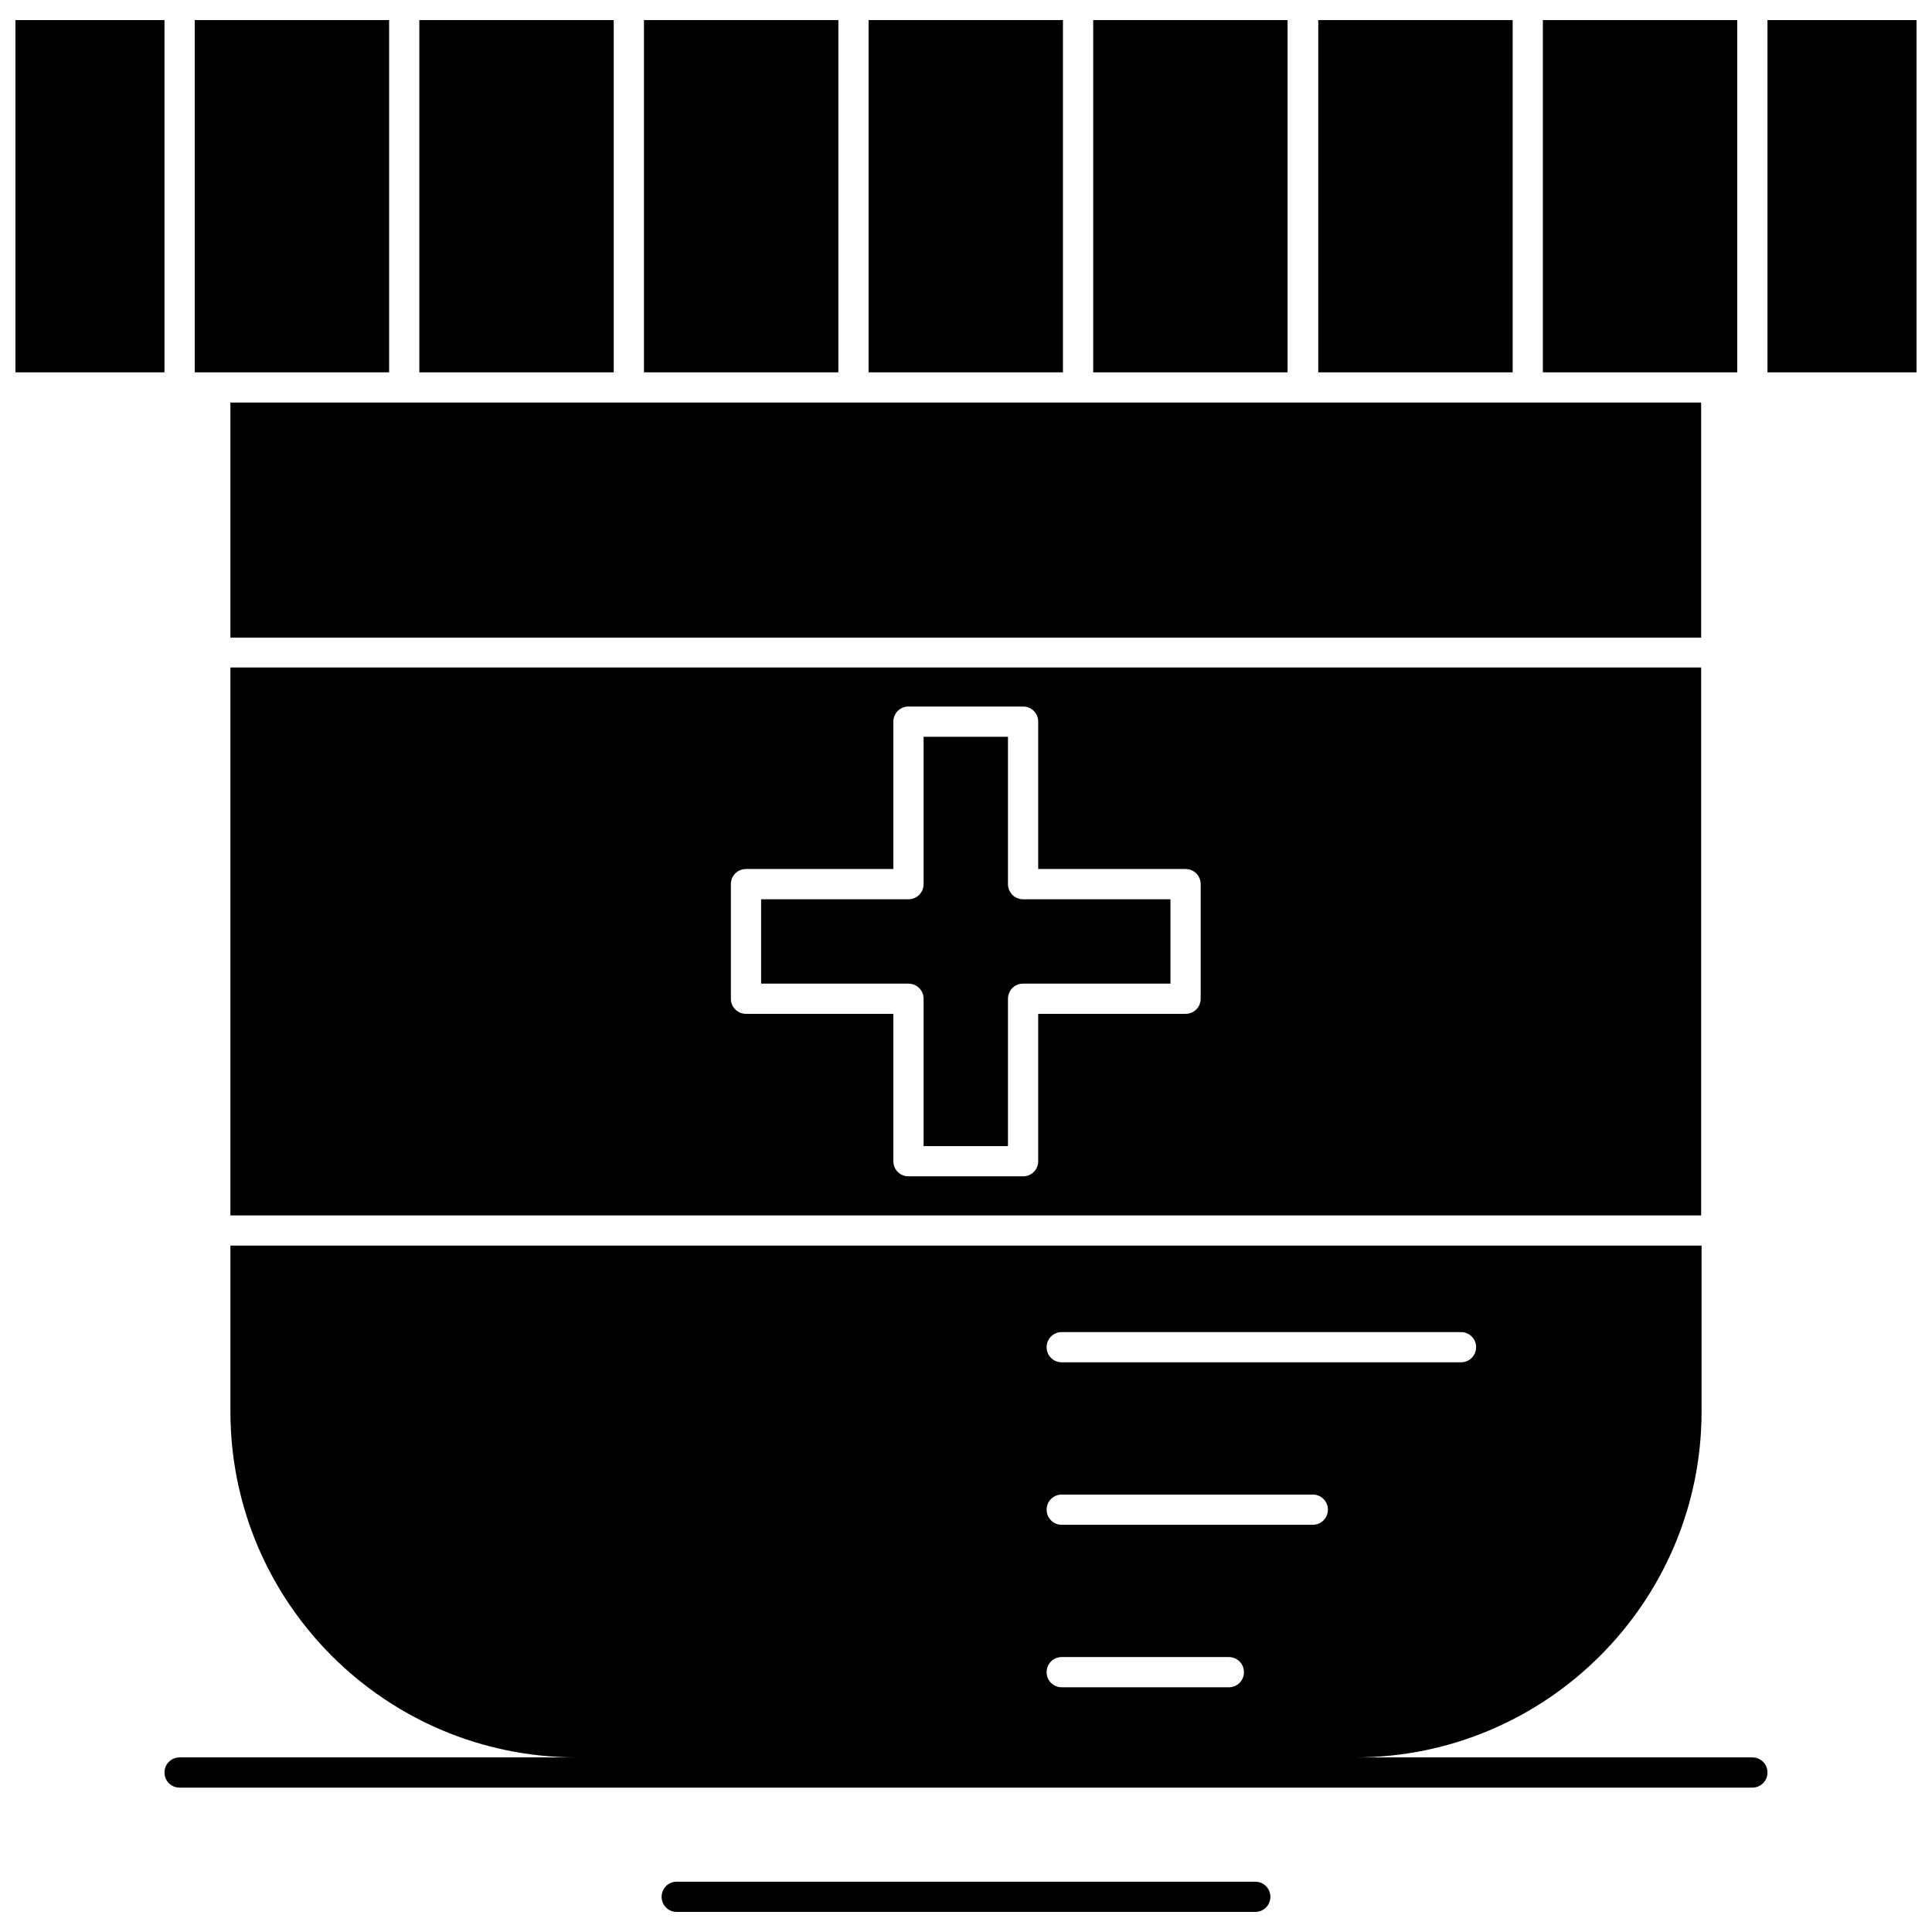
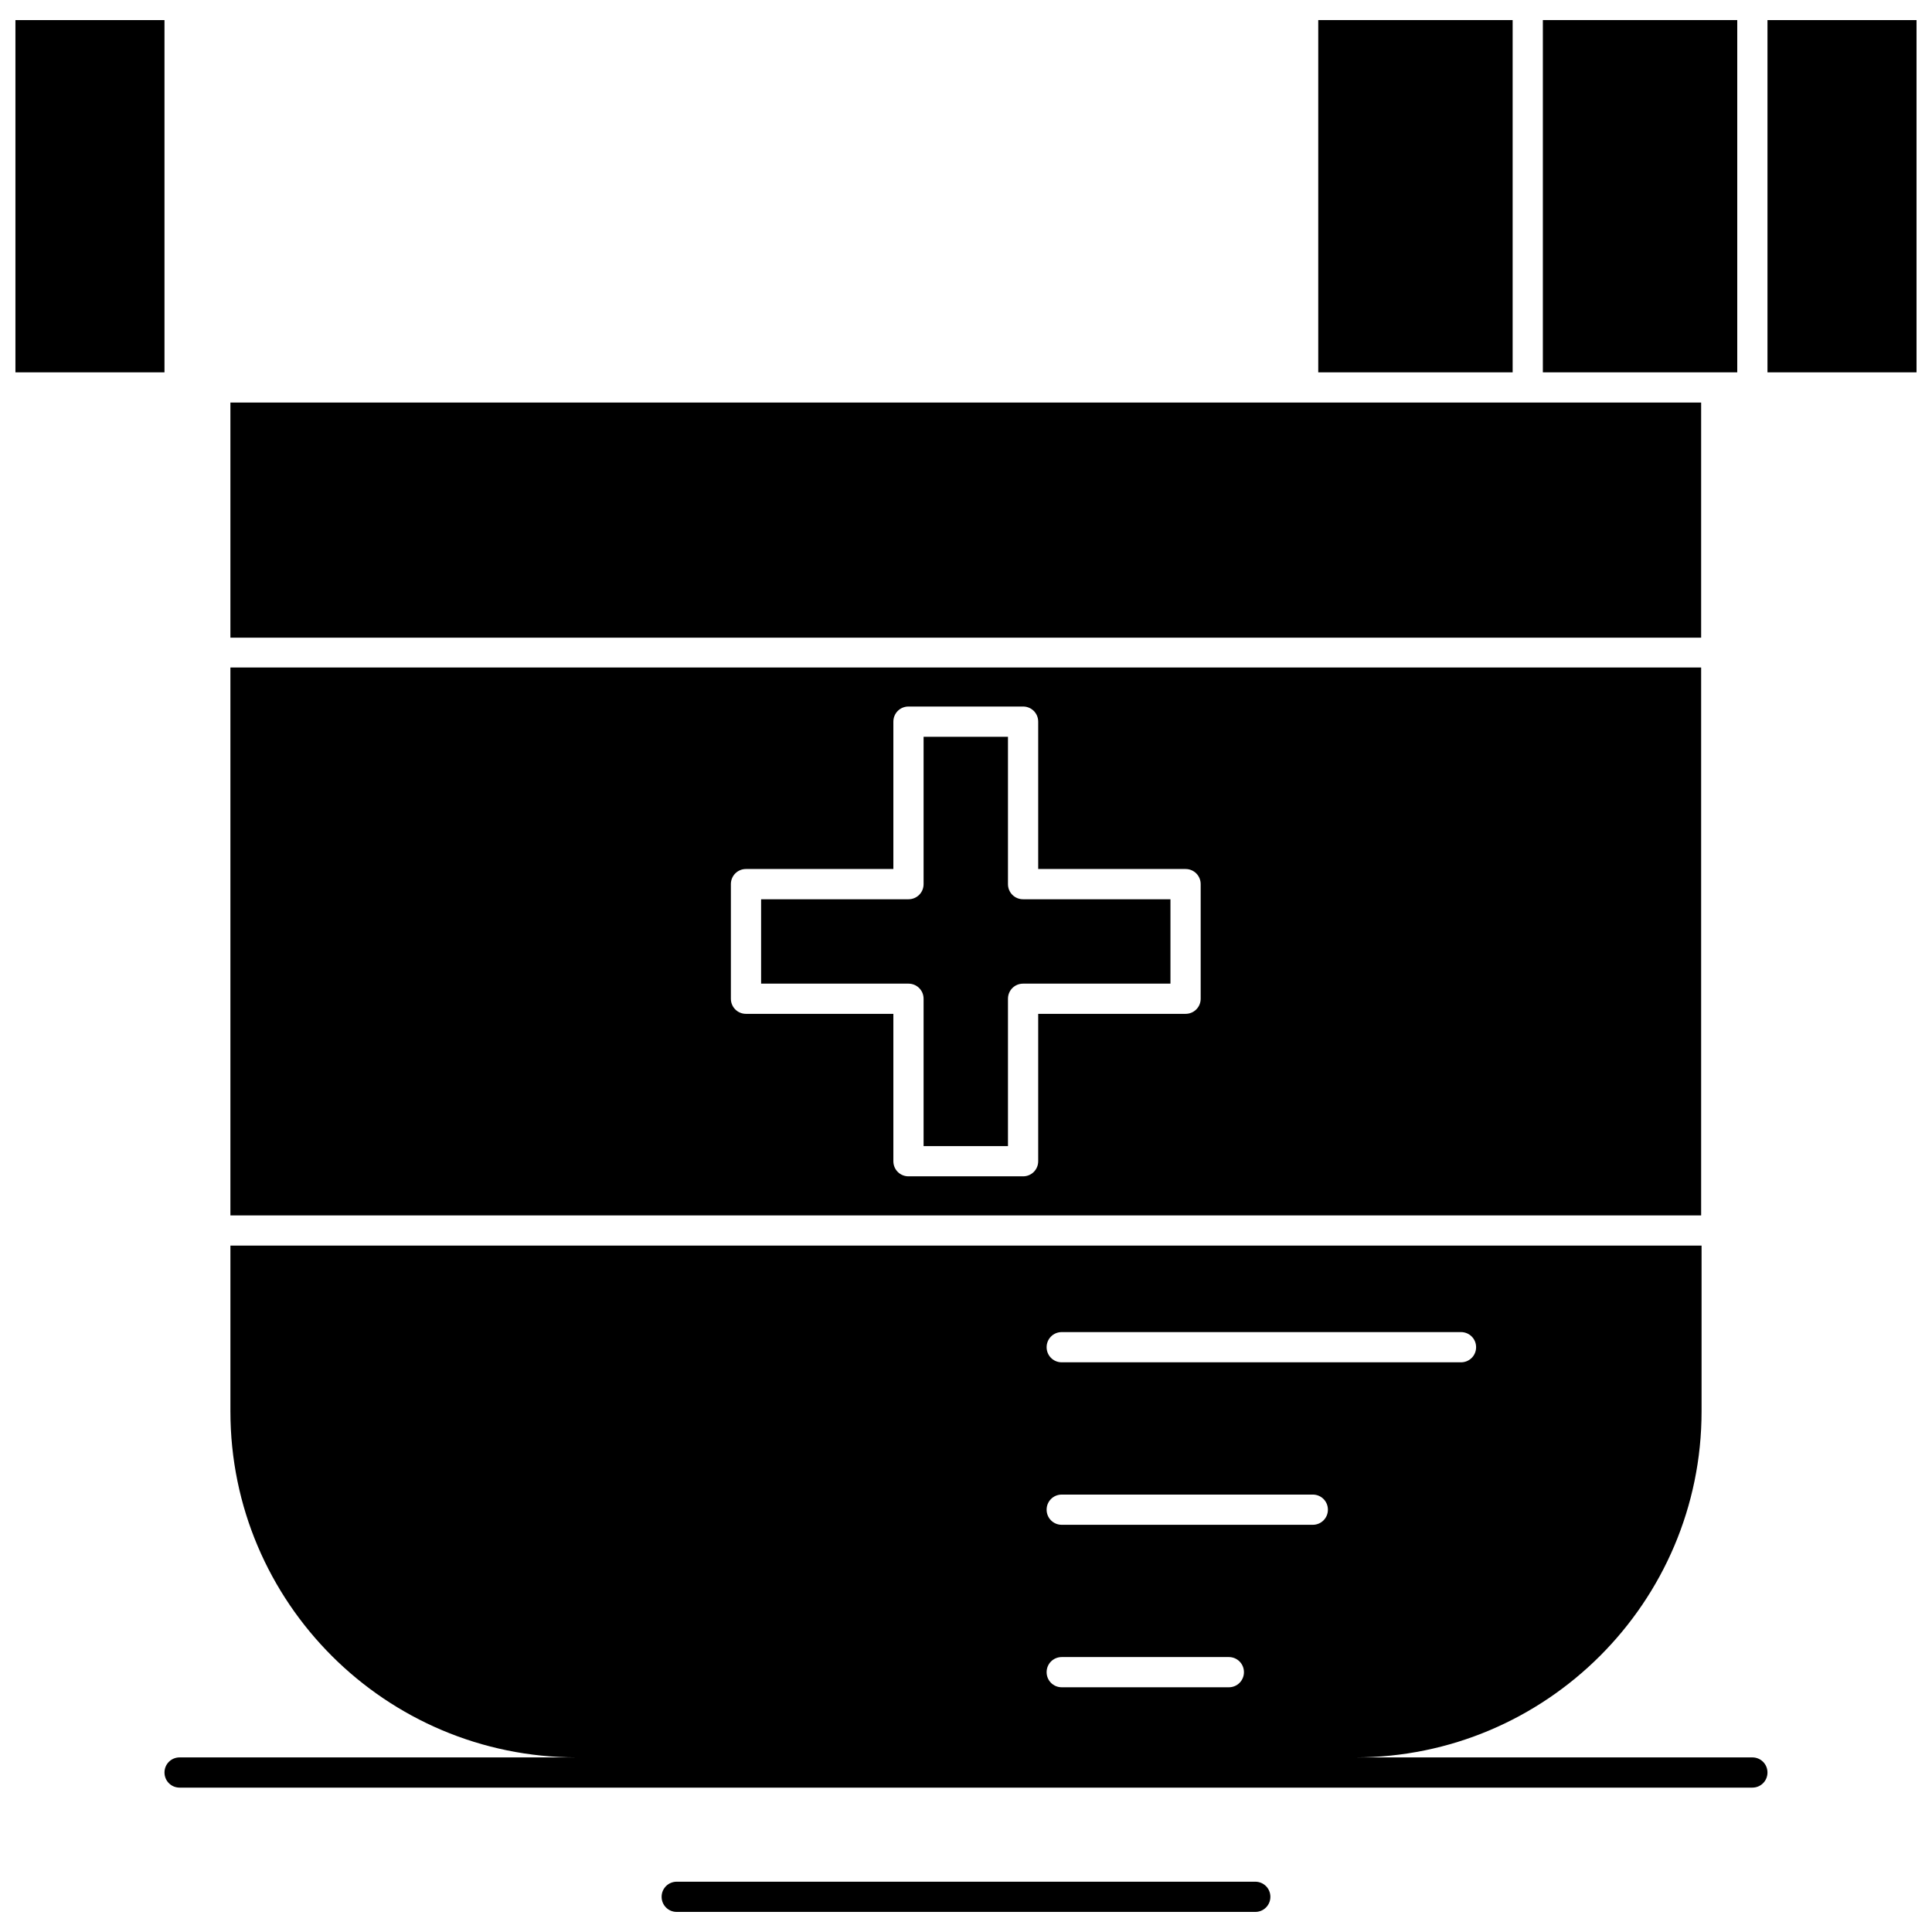
<svg xmlns="http://www.w3.org/2000/svg" width="800px" height="800px" version="1.1" viewBox="144 144 512 512">
  <defs>
    <clipPath id="b">
      <path d="m148.09 149h39.906v94h-39.906z" />
    </clipPath>
    <clipPath id="a">
      <path d="m612 149h39.902v94h-39.902z" />
    </clipPath>
  </defs>
  <g clip-path="url(#b)">
    <path d="m148.09 149.32h39.5v93.352h-39.5z" />
  </g>
-   <path d="m255.13 149.32h51.516v93.352h-51.516z" />
-   <path d="m247.12 242.67v-93.352h-51.516v93.352z" />
-   <path d="m314.66 149.32h51.516v93.352h-51.516z" />
  <path d="m493.35 149.32h51.516v93.352h-51.516z" />
-   <path d="m433.71 149.32h51.516v93.352h-51.516z" />
-   <path d="m374.18 149.32h51.516v93.352h-51.516z" />
  <path d="m388.76 408.68v39.055h22.363v-39.055c0-2.227 1.781-4.004 4.004-4.004h39.055v-22.363h-39.055c-2.227 0-4.004-1.781-4.004-4.004v-39.055h-22.363v39.055c0 2.227-1.781 4.004-4.004 4.004h-39.055v22.363h39.055c2.223 0 4.004 1.781 4.004 4.004z" />
  <path d="m205.06 250.68h389.76v62.309h-389.76z" />
  <g clip-path="url(#a)">
    <path d="m612.4 149.32h39.5v93.352h-39.5z" />
  </g>
  <path d="m205.06 466.09h389.76v-145.2h-389.76zm132.63-87.789c0-2.227 1.781-4.004 4.004-4.004h39.055v-39.055c0-2.227 1.781-4.004 4.004-4.004h30.375c2.227 0 4.004 1.781 4.004 4.004v39.055h39.055c2.227 0 4.004 1.781 4.004 4.004v30.375c0 2.227-1.781 4.004-4.004 4.004h-39.055v39.055c0 2.227-1.781 4.004-4.004 4.004h-30.375c-2.227 0-4.004-1.781-4.004-4.004v-39.055h-39.055c-2.227 0-4.004-1.781-4.004-4.004z" />
  <path d="m604.39 242.67v-93.352h-51.516v93.352z" />
  <path d="m608.4 609.73h-105.26c50.625 0 91.793-41.168 91.793-91.684v-43.949h-389.87v43.949c0 50.625 41.168 91.684 91.793 91.684h-105.26c-2.227 0-4.004 1.781-4.004 4.004 0 2.227 1.781 4.004 4.004 4.004h416.8c2.227 0 4.004-1.781 4.004-4.004 0-2.223-1.777-4.004-4.004-4.004zm-183.03-112.71h105.81c2.227 0 4.004 1.781 4.004 4.004 0 2.227-1.781 4.004-4.004 4.004h-105.81c-2.227 0-4.004-1.781-4.004-4.004 0-2.227 1.777-4.004 4.004-4.004zm0 43.059h66.535c2.227 0 4.004 1.781 4.004 4.004 0 2.227-1.781 4.004-4.004 4.004h-66.535c-2.227 0-4.004-1.781-4.004-4.004 0-2.223 1.777-4.004 4.004-4.004zm0 43.059h44.285c2.227 0 4.004 1.781 4.004 4.004 0 2.227-1.781 4.004-4.004 4.004h-44.285c-2.227 0-4.004-1.781-4.004-4.004 0-2.223 1.777-4.004 4.004-4.004z" />
  <path d="m476.66 642.67h-153.32c-2.227 0-4.004 1.781-4.004 4.004 0 2.227 1.781 4.004 4.004 4.004h153.32c2.227 0 4.004-1.781 4.004-4.004s-1.777-4.004-4.004-4.004z" />
</svg>